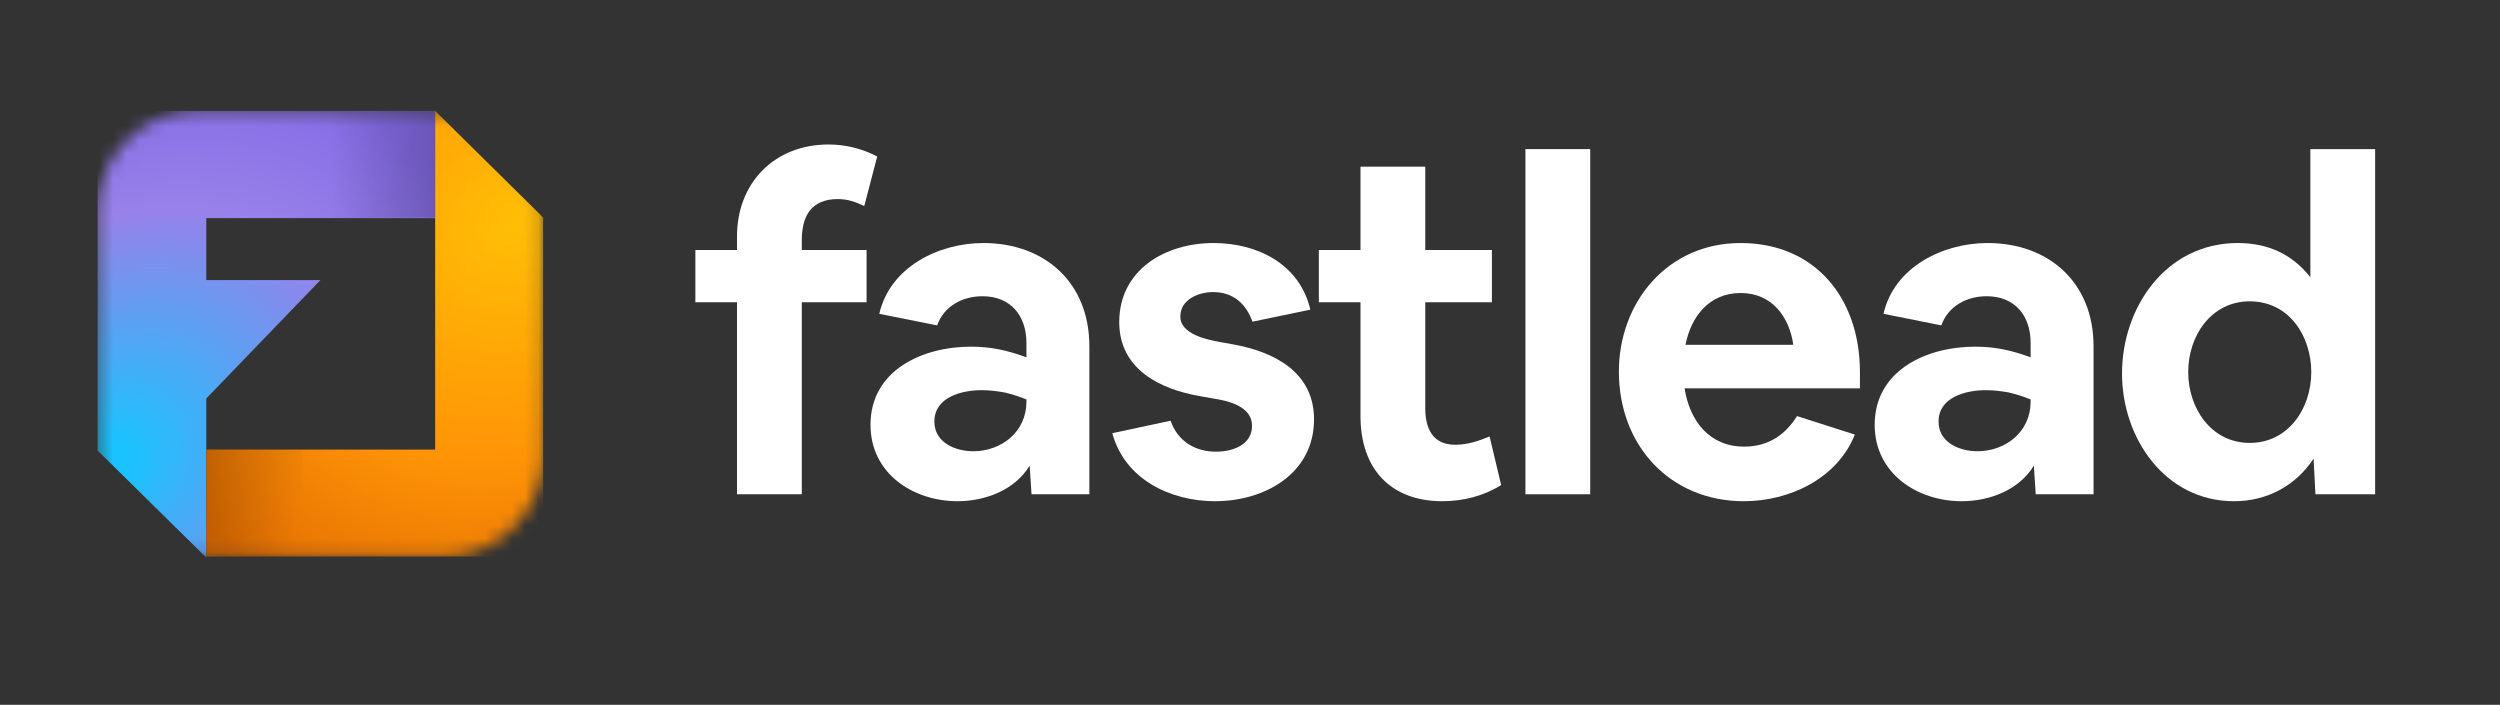
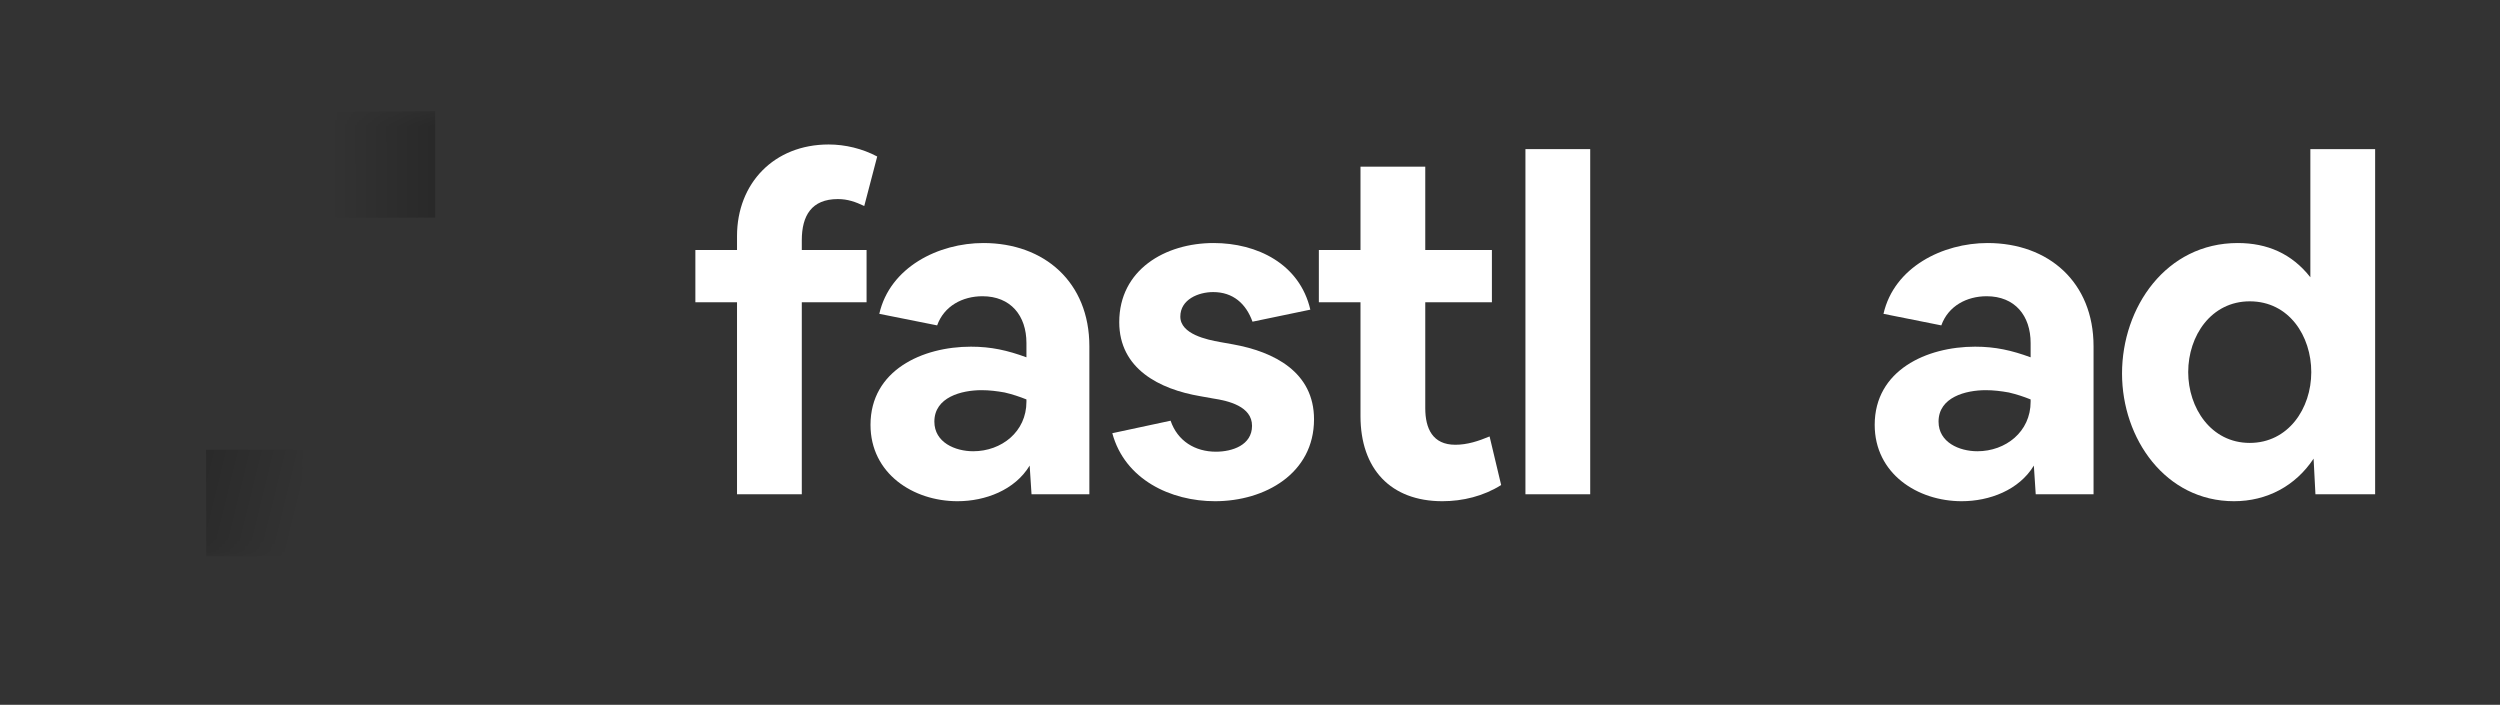
<svg xmlns="http://www.w3.org/2000/svg" width="188" height="53" viewBox="0 0 188 53" fill="none">
  <rect x="0" y="0" width="188" height="53" fill="#333333" stroke="none" />
  <path d="M167.998 37.691C162.848 37.691 159.577 32.994 159.577 28.088C159.577 23.113 162.883 18.276 168.276 18.276C170.503 18.276 172.347 19.076 173.739 20.851V11.213H178.61V37.169H174.121L173.982 34.49C172.625 36.543 170.468 37.691 167.998 37.691ZM164.553 27.984C164.553 30.663 166.258 33.307 169.181 33.307C172.068 33.307 173.808 30.733 173.808 27.984C173.808 25.27 172.138 22.66 169.181 22.66C166.293 22.66 164.553 25.235 164.553 27.984Z" fill="white" />
  <path d="M147.518 37.691C144.178 37.691 140.977 35.604 140.977 31.95C140.977 27.845 144.874 26.07 148.527 26.07C150.058 26.07 151.276 26.348 152.703 26.87V25.792C152.703 23.739 151.52 22.277 149.397 22.277C147.901 22.277 146.509 23.008 145.987 24.469L141.638 23.6C142.438 20.085 146.092 18.276 149.467 18.276C154.06 18.276 157.435 21.233 157.435 26.035V37.169H153.086L152.946 35.012C151.833 36.856 149.606 37.691 147.518 37.691ZM145.779 31.707C145.779 33.272 147.344 33.934 148.701 33.934C150.824 33.934 152.703 32.472 152.703 30.21V30.037C152.181 29.828 151.659 29.654 151.067 29.515C150.476 29.41 149.919 29.341 149.328 29.341C147.832 29.341 145.779 29.863 145.779 31.707Z" fill="white" />
-   <path d="M121.74 27.949C121.74 22.73 125.393 18.276 130.89 18.276C136.492 18.276 139.867 22.416 139.867 27.984V29.201H126.68C127.063 31.637 128.524 33.586 131.169 33.586C132.909 33.586 134.231 32.751 135.135 31.289L139.485 32.681C138.163 35.986 134.579 37.691 131.134 37.691C125.602 37.691 121.74 33.516 121.74 27.949ZM130.89 22.034C128.559 22.034 127.167 23.773 126.75 25.931H134.857C134.544 23.773 133.222 22.034 130.89 22.034Z" fill="white" />
  <path d="M114.713 37.169V11.213H119.584V37.169H114.713Z" fill="white" />
  <path d="M99.178 18.798H102.309V12.535H107.18V18.798H112.191V22.73H107.18V30.698C107.18 32.229 107.737 33.446 109.442 33.446C110.347 33.446 111.182 33.168 112.017 32.82L112.887 36.474C111.565 37.309 109.999 37.691 108.468 37.691C104.571 37.691 102.309 35.256 102.309 31.289V22.73H99.178V18.798Z" fill="white" />
  <path d="M83.645 32.577L88.029 31.637C88.551 33.168 89.873 33.968 91.439 33.968C92.657 33.968 94.153 33.481 94.153 32.02C94.153 30.558 92.378 30.141 91.23 29.967L90.256 29.793C87.194 29.271 84.167 27.74 84.167 24.226C84.167 20.294 87.611 18.276 91.265 18.276C94.535 18.276 97.737 19.842 98.537 23.286L94.188 24.191C93.7 22.834 92.726 21.964 91.23 21.964C90.117 21.964 88.76 22.521 88.76 23.808C88.76 25.131 90.778 25.548 91.752 25.722L92.726 25.896C95.823 26.453 98.815 27.984 98.815 31.533C98.815 35.604 95.127 37.691 91.369 37.691C88.029 37.691 84.584 36.056 83.645 32.577Z" fill="white" />
  <path d="M72.004 37.691C68.663 37.691 65.462 35.604 65.462 31.95C65.462 27.845 69.359 26.07 73.013 26.07C74.543 26.07 75.761 26.348 77.188 26.87V25.792C77.188 23.739 76.005 22.277 73.882 22.277C72.386 22.277 70.995 23.008 70.473 24.469L66.123 23.6C66.924 20.085 70.577 18.276 73.952 18.276C78.545 18.276 81.92 21.233 81.92 26.035V37.169H77.571L77.431 35.012C76.318 36.856 74.091 37.691 72.004 37.691ZM70.264 31.707C70.264 33.272 71.83 33.934 73.186 33.934C75.309 33.934 77.188 32.472 77.188 30.21V30.037C76.666 29.828 76.144 29.654 75.553 29.515C74.961 29.41 74.404 29.341 73.813 29.341C72.317 29.341 70.264 29.863 70.264 31.707Z" fill="white" />
  <path d="M52.292 18.798H55.424V17.754C55.424 13.787 58.207 10.865 62.313 10.865C63.566 10.865 64.853 11.178 65.966 11.769L64.992 15.492C64.331 15.179 63.739 14.97 63.009 14.97C61.026 14.97 60.295 16.223 60.295 18.067V18.798H65.166V22.73H60.295V37.169H55.424V22.73H52.292V18.798Z" fill="white" />
  <g clip-path="url(#clip0_2089_2806)">
    <mask id="mask0_2089_2806" style="mask-type:alpha" maskUnits="userSpaceOnUse" x="7" y="8" width="34" height="34">
      <rect x="7.349" y="8.334" width="33.501" height="33.531" rx="7.518" fill="#D9D9D9" />
    </mask>
    <g mask="url(#mask0_2089_2806)">
-       <path d="M15.513 21.059H24.102L15.513 29.967V41.931L7.341 33.881L7.341 8.343L32.757 8.343V16.404H15.513V21.059Z" fill="url(#paint0_radial_2089_2806)" />
-       <path d="M32.725 33.808H15.509V41.849H40.843L40.843 16.352L32.725 8.343V33.808Z" fill="url(#paint1_radial_2089_2806)" />
      <path d="M22.792 41.835H15.511L15.495 33.82H22.751L22.792 41.835Z" fill="url(#paint2_linear_2089_2806)" fill-opacity="0.2" />
-       <path d="M32.725 8.361V16.363L24.709 16.382V8.406L32.725 8.361Z" fill="url(#paint3_linear_2089_2806)" fill-opacity="0.2" />
+       <path d="M32.725 8.361V16.363L24.709 16.382V8.406Z" fill="url(#paint3_linear_2089_2806)" fill-opacity="0.2" />
    </g>
  </g>
  <defs>
    <radialGradient id="paint0_radial_2089_2806" cx="0" cy="0" r="1" gradientUnits="userSpaceOnUse" gradientTransform="translate(7.654 35.306) rotate(-42.363) scale(33.746 25.535)">
      <stop offset="0.065" stop-color="#1AC3FE" />
      <stop offset="0.666" stop-color="#9881E9" />
      <stop offset="1" stop-color="#856BE6" />
    </radialGradient>
    <radialGradient id="paint1_radial_2089_2806" cx="0" cy="0" r="1" gradientUnits="userSpaceOnUse" gradientTransform="translate(38.45 16.872) rotate(137.626) scale(32.109 28.782)">
      <stop stop-color="#FFBE06" />
      <stop offset="0.581" stop-color="#FF9406" />
      <stop offset="1" stop-color="#E36E03" />
    </radialGradient>
    <linearGradient id="paint2_linear_2089_2806" x1="14.153" y1="35.681" x2="22.751" y2="37.78" gradientUnits="userSpaceOnUse">
      <stop />
      <stop offset="1" stop-opacity="0" />
    </linearGradient>
    <linearGradient id="paint3_linear_2089_2806" x1="32.733" y1="12.538" x2="24.787" y2="12.567" gradientUnits="userSpaceOnUse">
      <stop />
      <stop offset="1" stop-opacity="0" />
    </linearGradient>
    <clipPath id="clip0_2089_2806">
      <rect width="37" height="37" fill="white" transform="translate(6 7)" />
    </clipPath>
  </defs>
</svg>